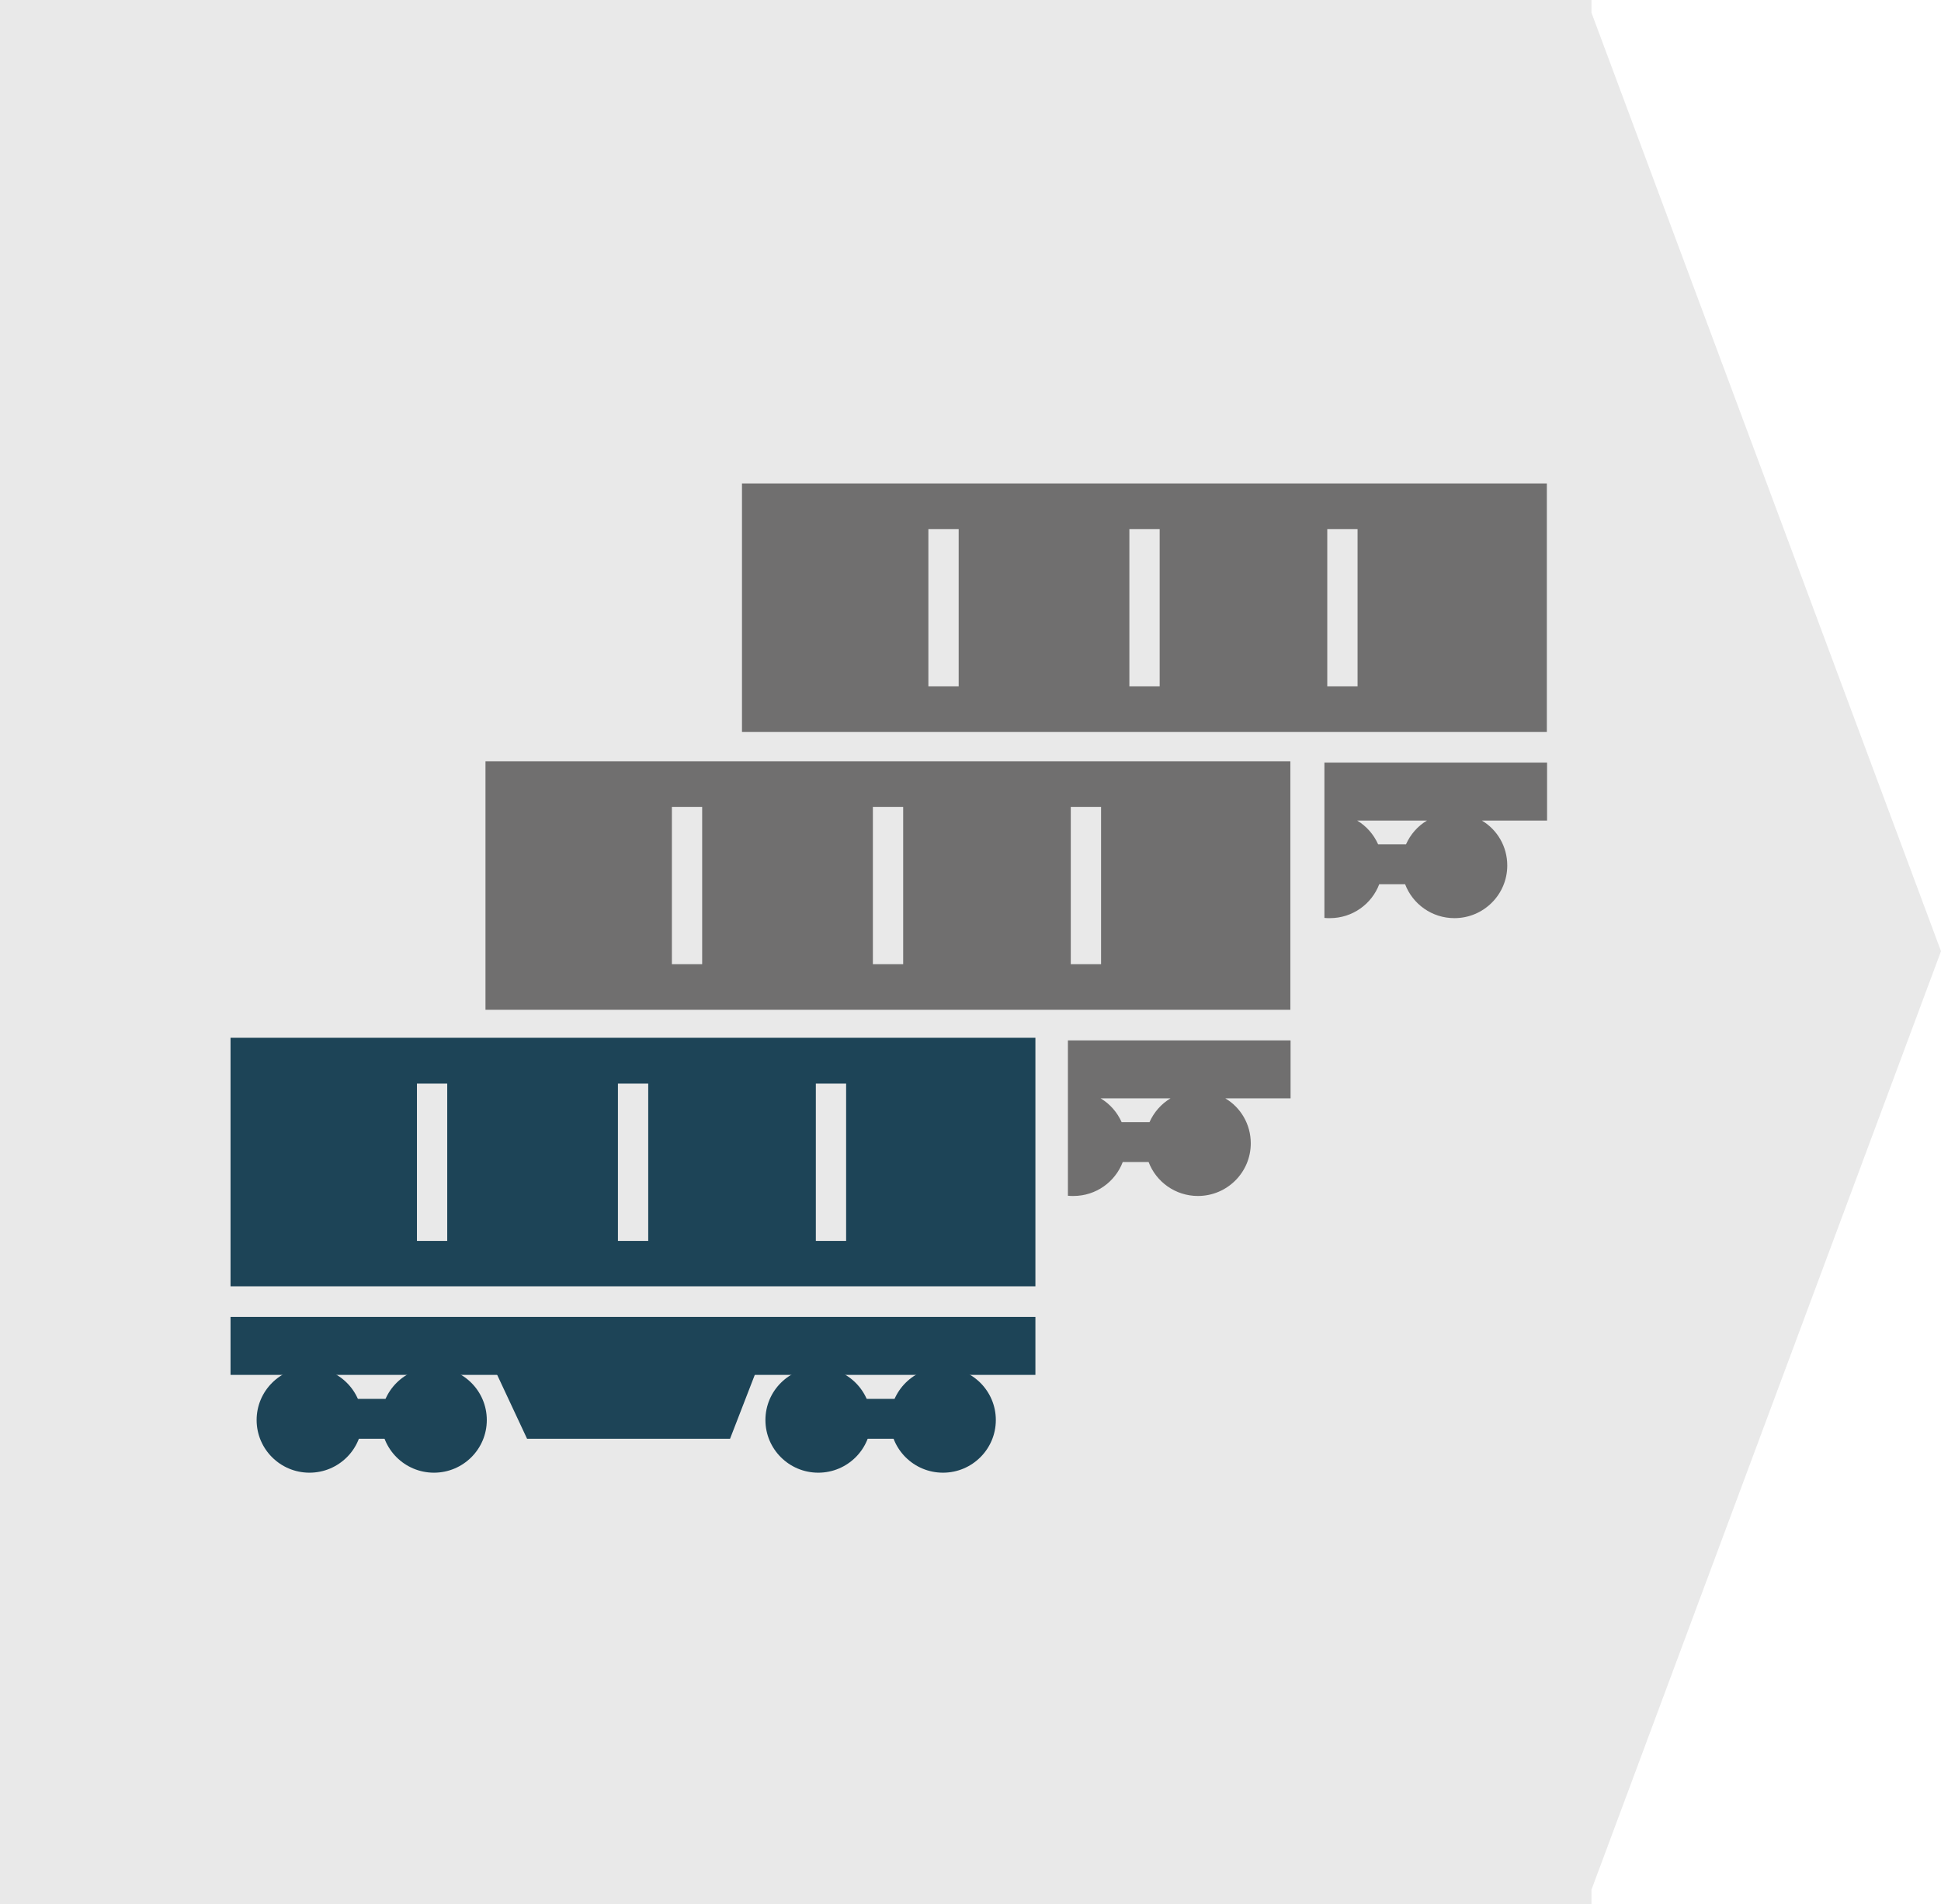
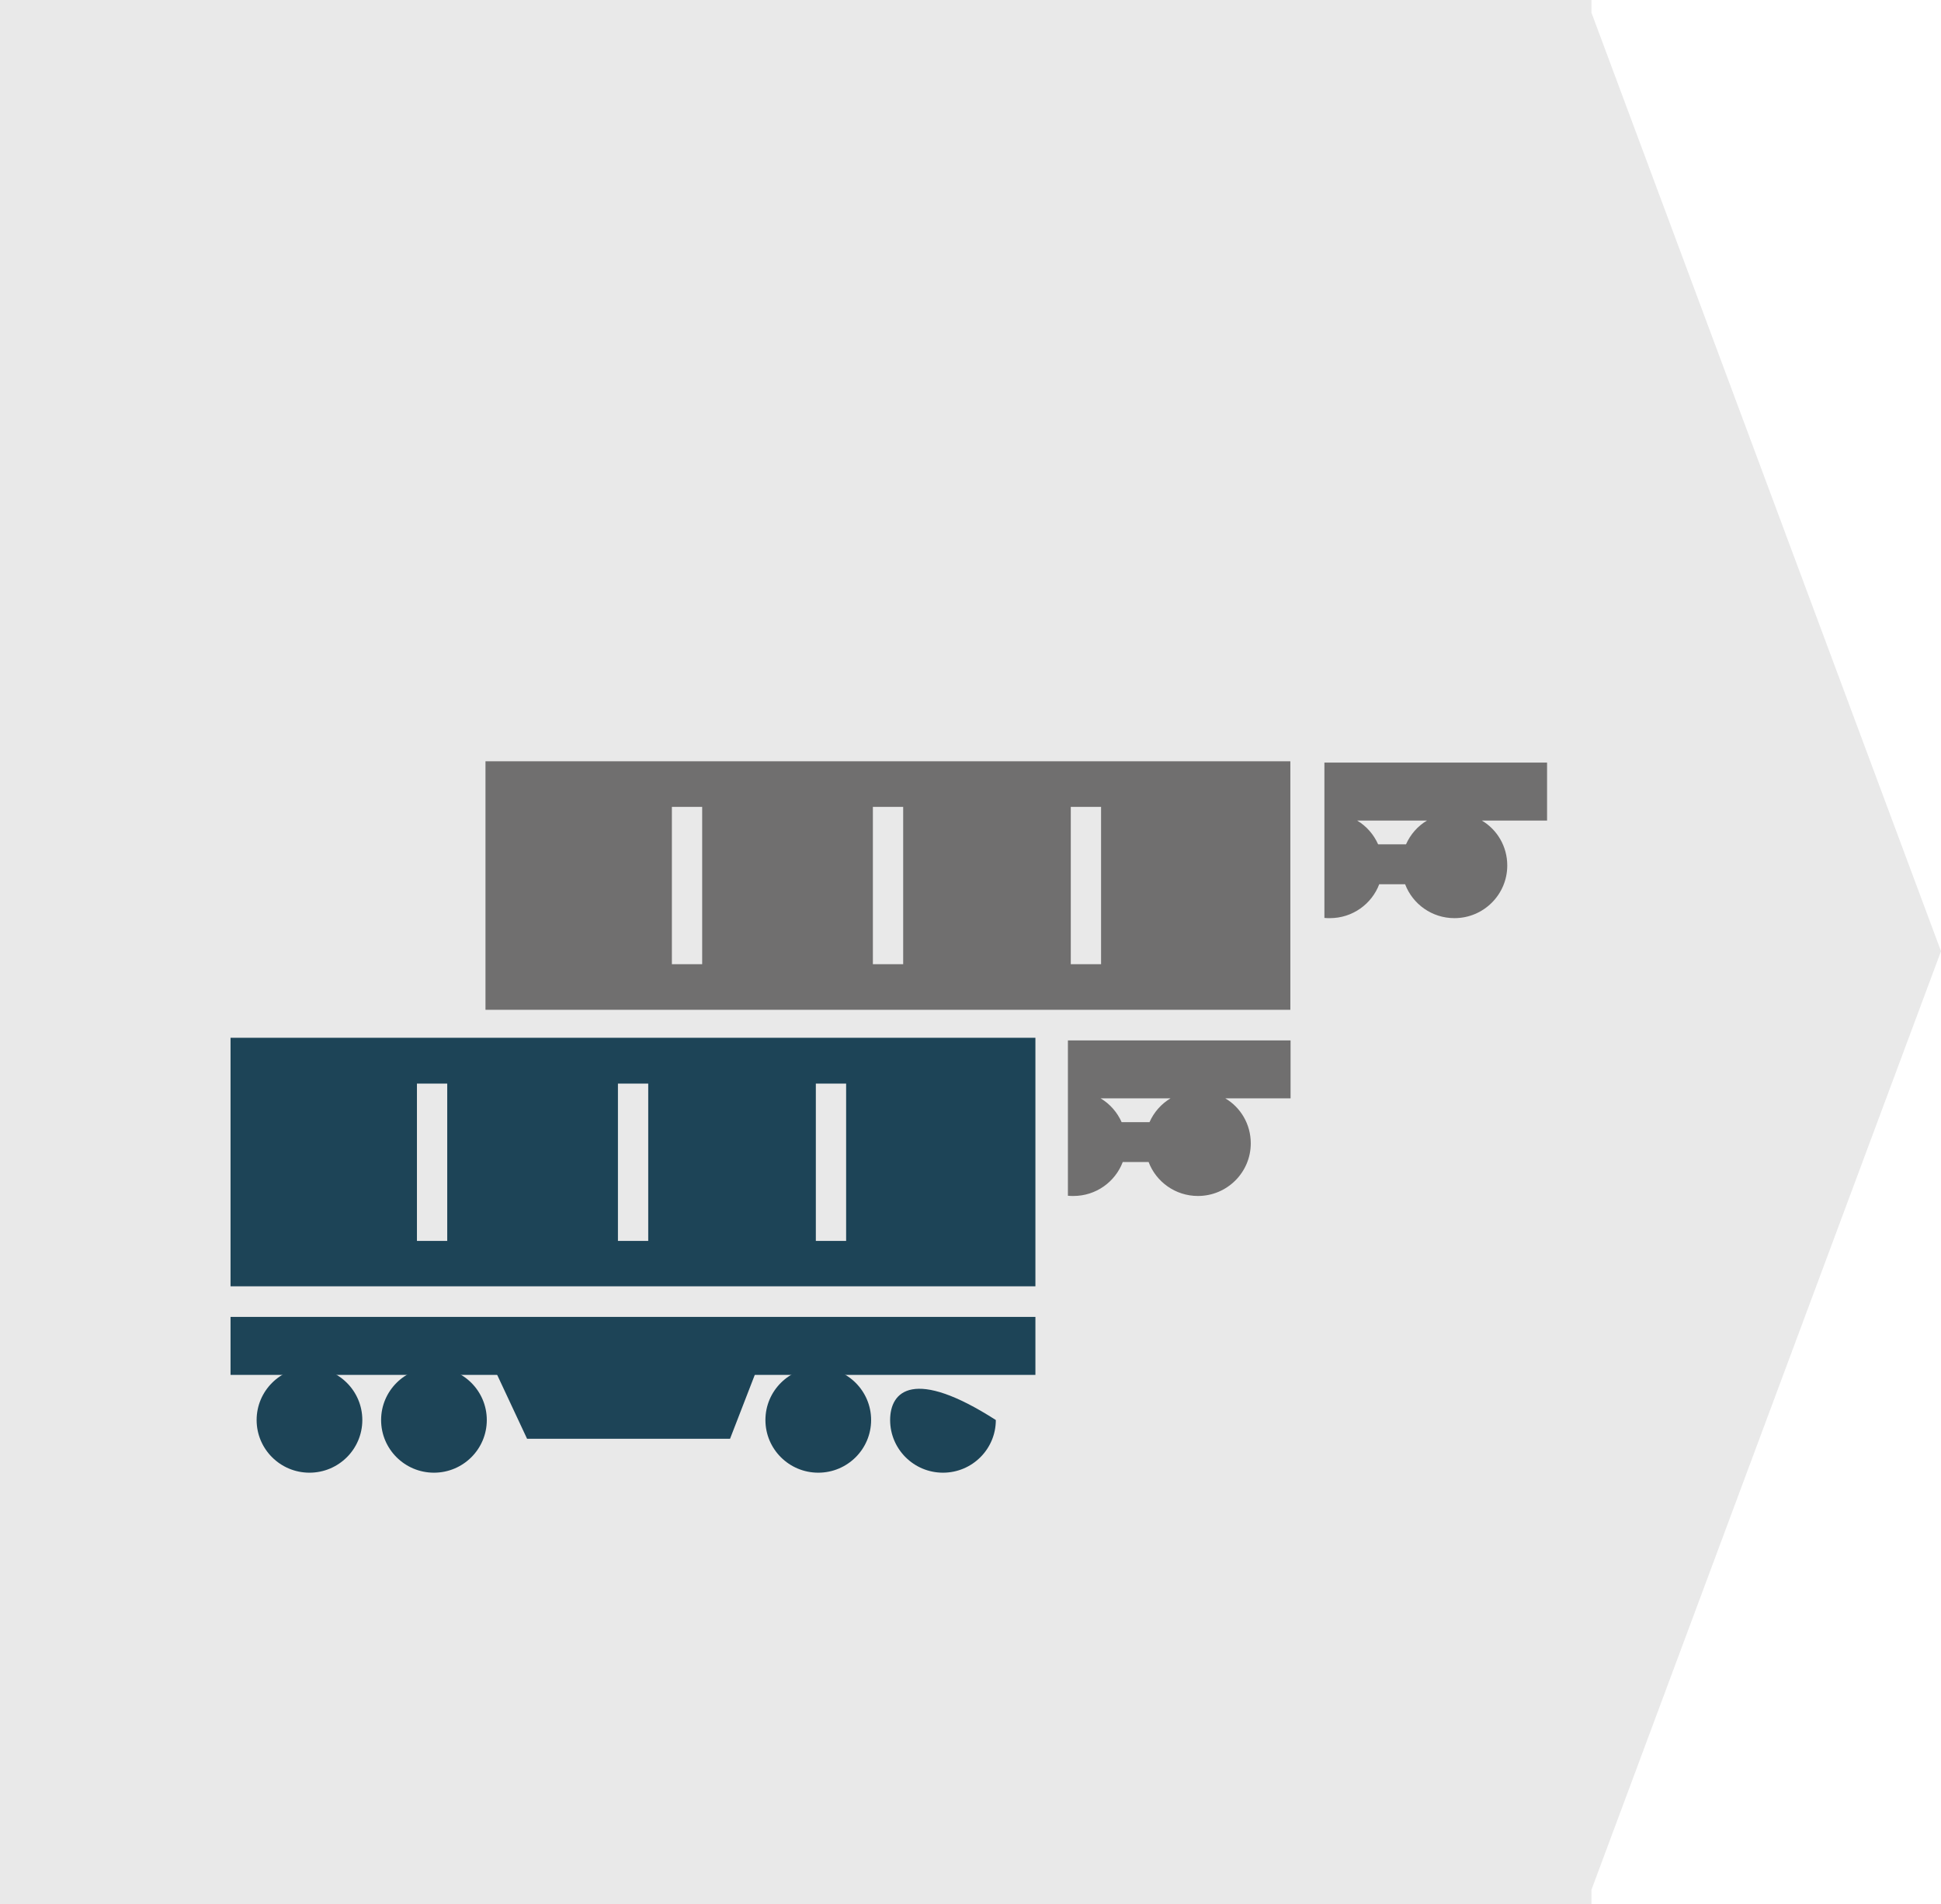
<svg xmlns="http://www.w3.org/2000/svg" width="261" height="256" viewBox="0 0 261 256" fill="none">
  <path opacity="0.15" fill-rule="evenodd" clip-rule="evenodd" d="M-1.11901e-05 1.52588e-05L0 256L214 256L214 254.068L261 127.888L214 1.709L214 5.90455e-06L-1.11901e-05 1.52588e-05Z" fill="#706F6F" />
  <g clip-path="url(#clip0)">
    <path d="M110.03 198C113.955 198 117.136 194.83 117.136 190.92C117.136 187.011 113.955 183.841 110.03 183.841C106.105 183.841 102.924 187.011 102.924 190.92C102.924 194.83 106.105 198 110.03 198Z" fill="#1D4457" />
-     <path d="M126.8 198C130.724 198 133.906 194.83 133.906 190.92C133.906 187.011 130.724 183.841 126.8 183.841C122.875 183.841 119.693 187.011 119.693 190.92C119.693 194.83 122.875 198 126.8 198Z" fill="#1D4457" />
-     <path d="M124.571 188.077H111.756V193.438H124.571V188.077Z" fill="#1D4457" />
+     <path d="M126.8 198C130.724 198 133.906 194.83 133.906 190.92C122.875 183.841 119.693 187.011 119.693 190.92C119.693 194.83 122.875 198 126.8 198Z" fill="#1D4457" />
    <path d="M41.614 198C45.539 198 48.72 194.83 48.72 190.92C48.72 187.011 45.539 183.841 41.614 183.841C37.689 183.841 34.508 187.011 34.508 190.92C34.508 194.83 37.689 198 41.614 198Z" fill="#1D4457" />
    <path d="M58.352 198C62.277 198 65.458 194.83 65.458 190.92C65.458 187.011 62.277 183.841 58.352 183.841C54.428 183.841 51.246 187.011 51.246 190.92C51.246 194.83 54.428 198 58.352 198Z" fill="#1D4457" />
-     <path d="M56.123 188.077H43.309V193.438H56.123V188.077Z" fill="#1D4457" />
    <path d="M139.228 177.058H31V184.848H139.228V177.058Z" fill="#1D4457" />
    <path d="M98.167 193.438H70.873L66.383 183.841H101.884L98.167 193.438Z" fill="#1D4457" />
    <path d="M31 139.527V172.94H139.228V139.527H31ZM60.138 166.838H56.065V145.689H60.138V166.838ZM87.165 166.838H83.092V145.689H87.165V166.838ZM113.776 166.838H109.703V145.689H113.776V166.838Z" fill="#1D4457" />
    <path d="M65.281 102.353V135.765H143.598H173.509V102.353H65.281ZM94.419 129.634H90.346V108.484H94.419V129.634ZM121.447 129.634H117.373V108.484H121.447V129.634ZM148.058 129.634H143.984V108.484H148.058V129.634Z" fill="#706F6F" />
    <path d="M143.598 160.766C143.836 160.796 144.073 160.796 144.341 160.796C147.374 160.796 149.96 158.9 150.971 156.234H154.45C155.461 158.9 158.048 160.796 161.081 160.796C165.005 160.796 168.187 157.626 168.187 153.716C168.187 151.139 166.819 148.888 164.767 147.673H173.539V139.883H143.598V160.766ZM157.394 147.673C156.145 148.414 155.164 149.539 154.569 150.872H150.823C150.228 149.539 149.247 148.414 147.998 147.673H157.394Z" fill="#706F6F" />
-     <path d="M99.772 65V98.413H178.088H207.999V65H99.772ZM128.91 92.281H124.836V71.132H128.91V92.281ZM155.937 92.281H151.864V71.132H155.937V92.281ZM182.548 92.281H178.474V71.132H182.548V92.281Z" fill="#706F6F" />
    <path d="M178.088 123.413C178.326 123.443 178.564 123.443 178.831 123.443C181.864 123.443 184.451 121.547 185.462 118.881H188.94C189.951 121.547 192.538 123.443 195.571 123.443C199.496 123.443 202.677 120.273 202.677 116.363C202.677 113.786 201.309 111.535 199.258 110.321H208.029V102.53H178.088V123.413ZM191.884 110.321C190.635 111.061 189.654 112.187 189.059 113.52H185.313C184.718 112.187 183.737 111.061 182.488 110.321H191.884Z" fill="#706F6F" />
  </g>
  <defs>
    <clipPath id="clip0">
      <rect width="177" height="133" fill="white" transform="translate(31 65)" />
    </clipPath>
  </defs>
</svg>